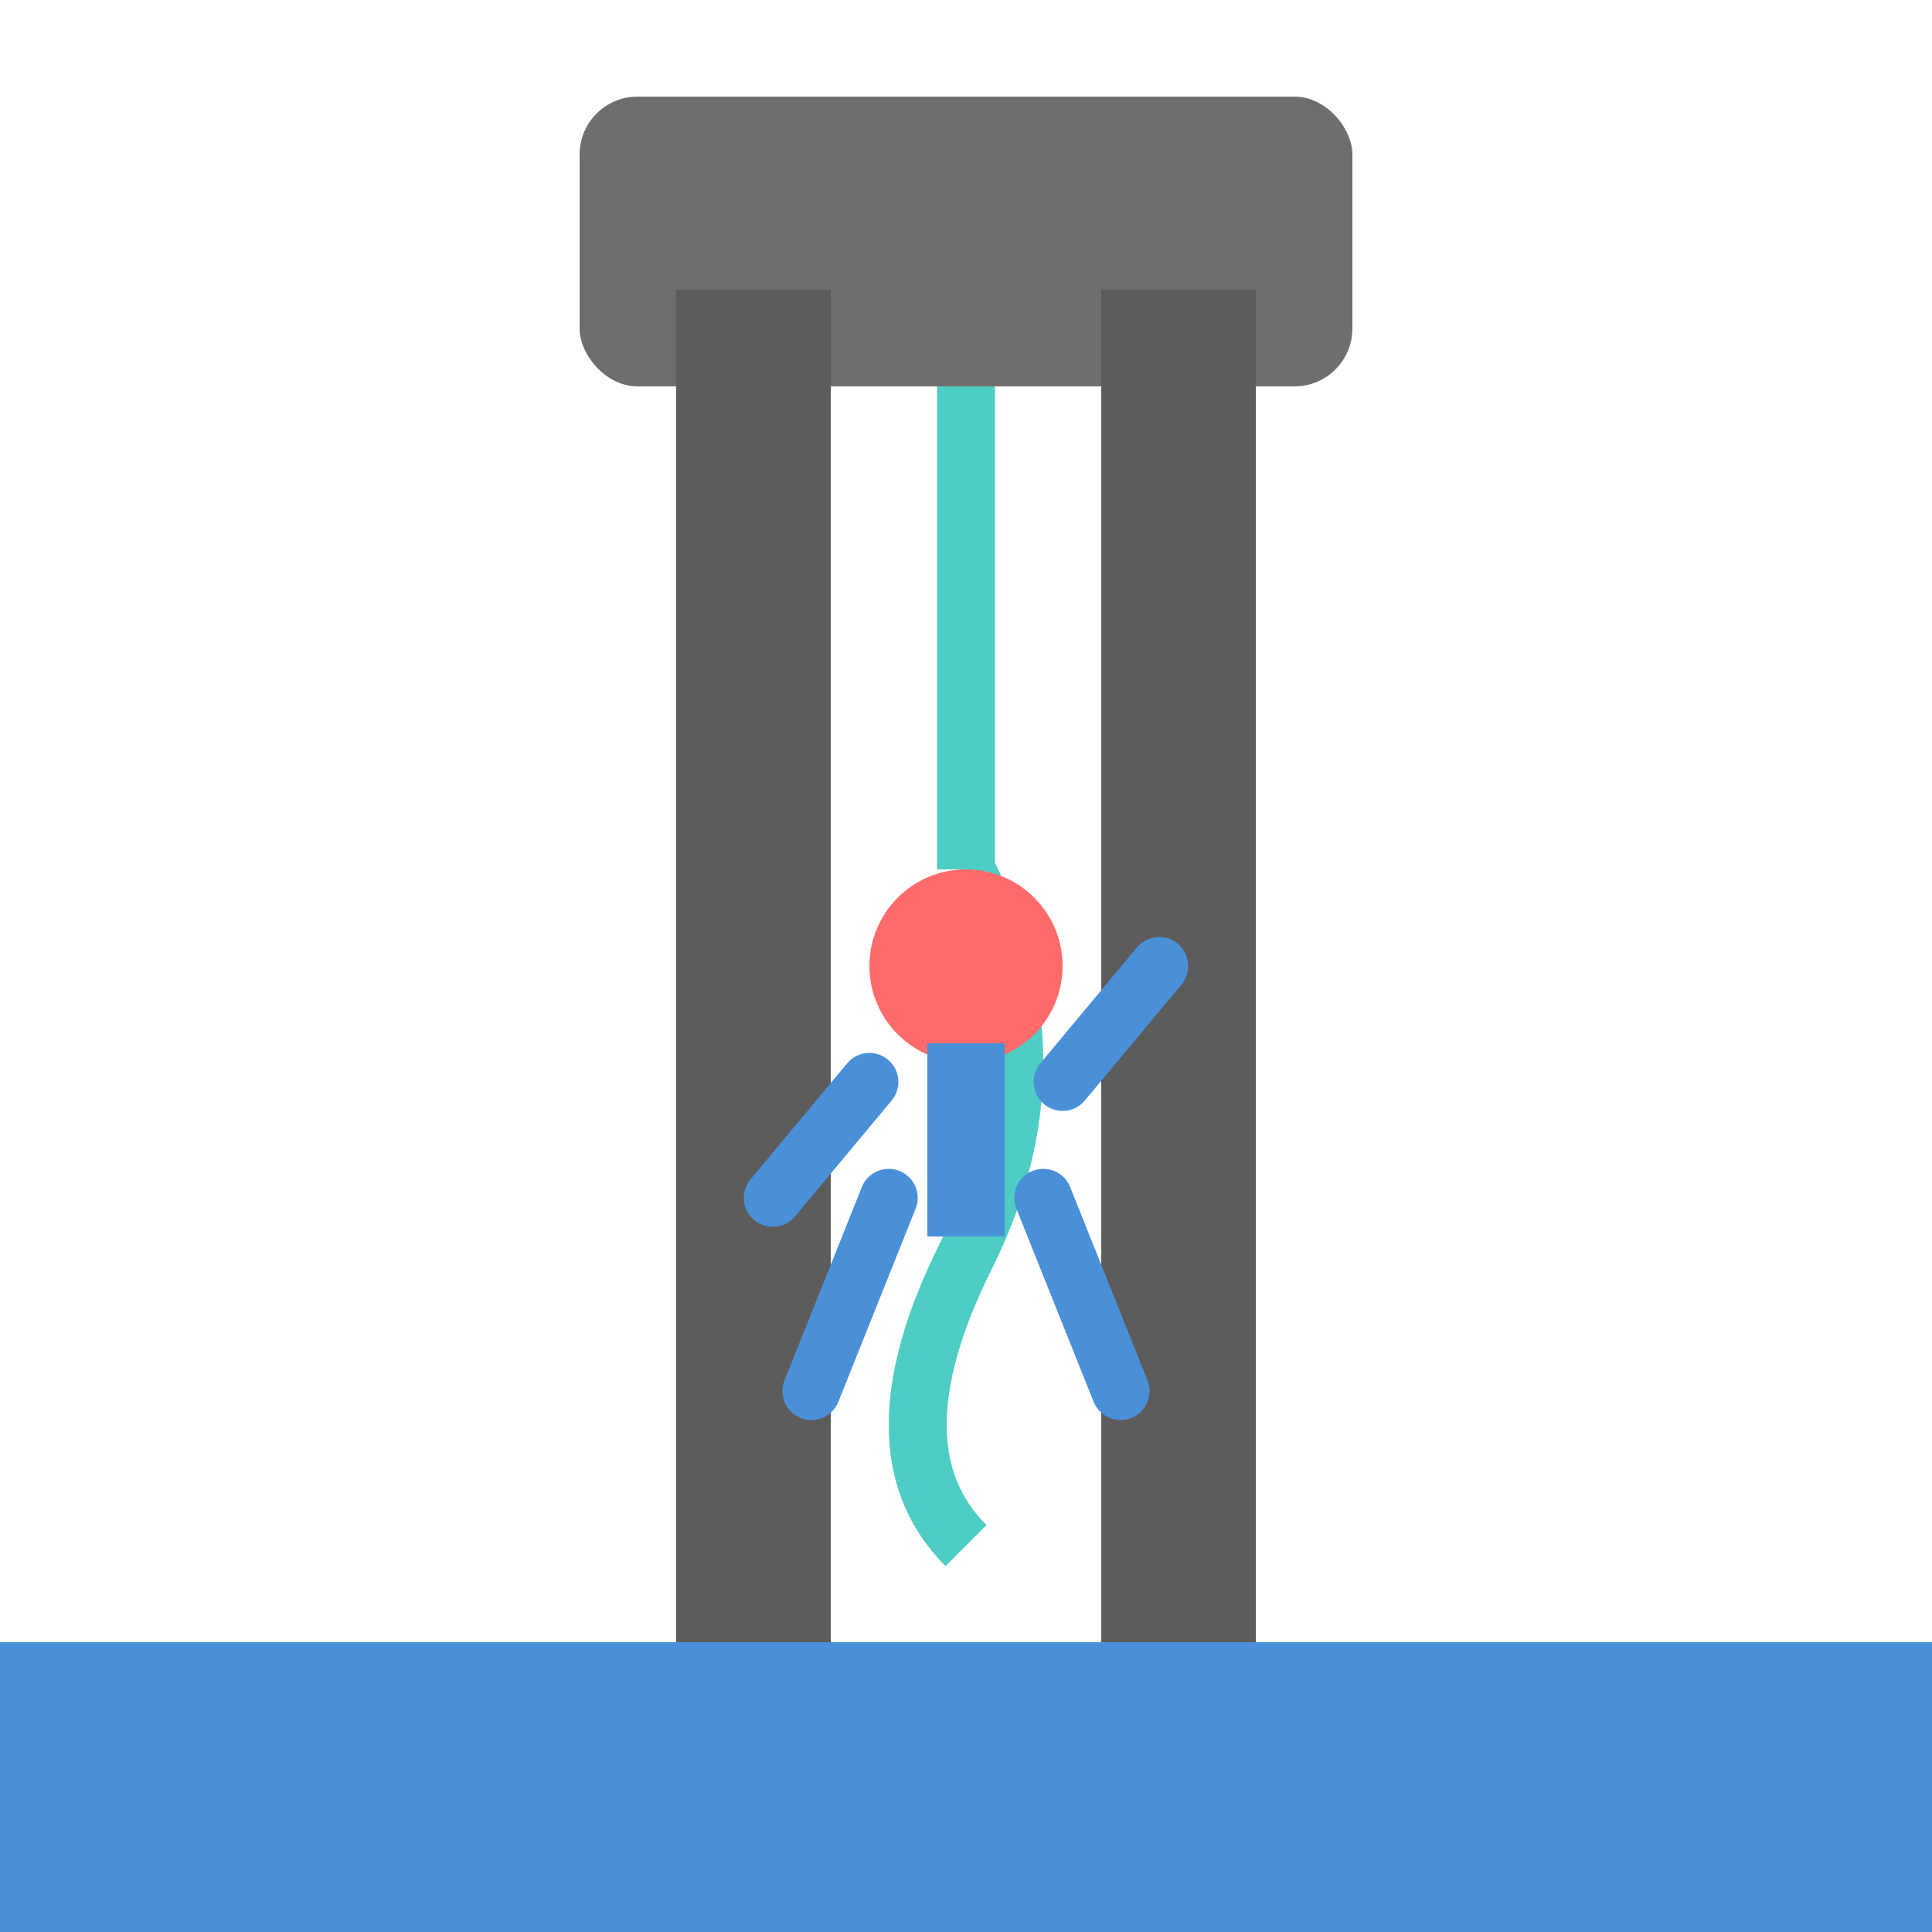
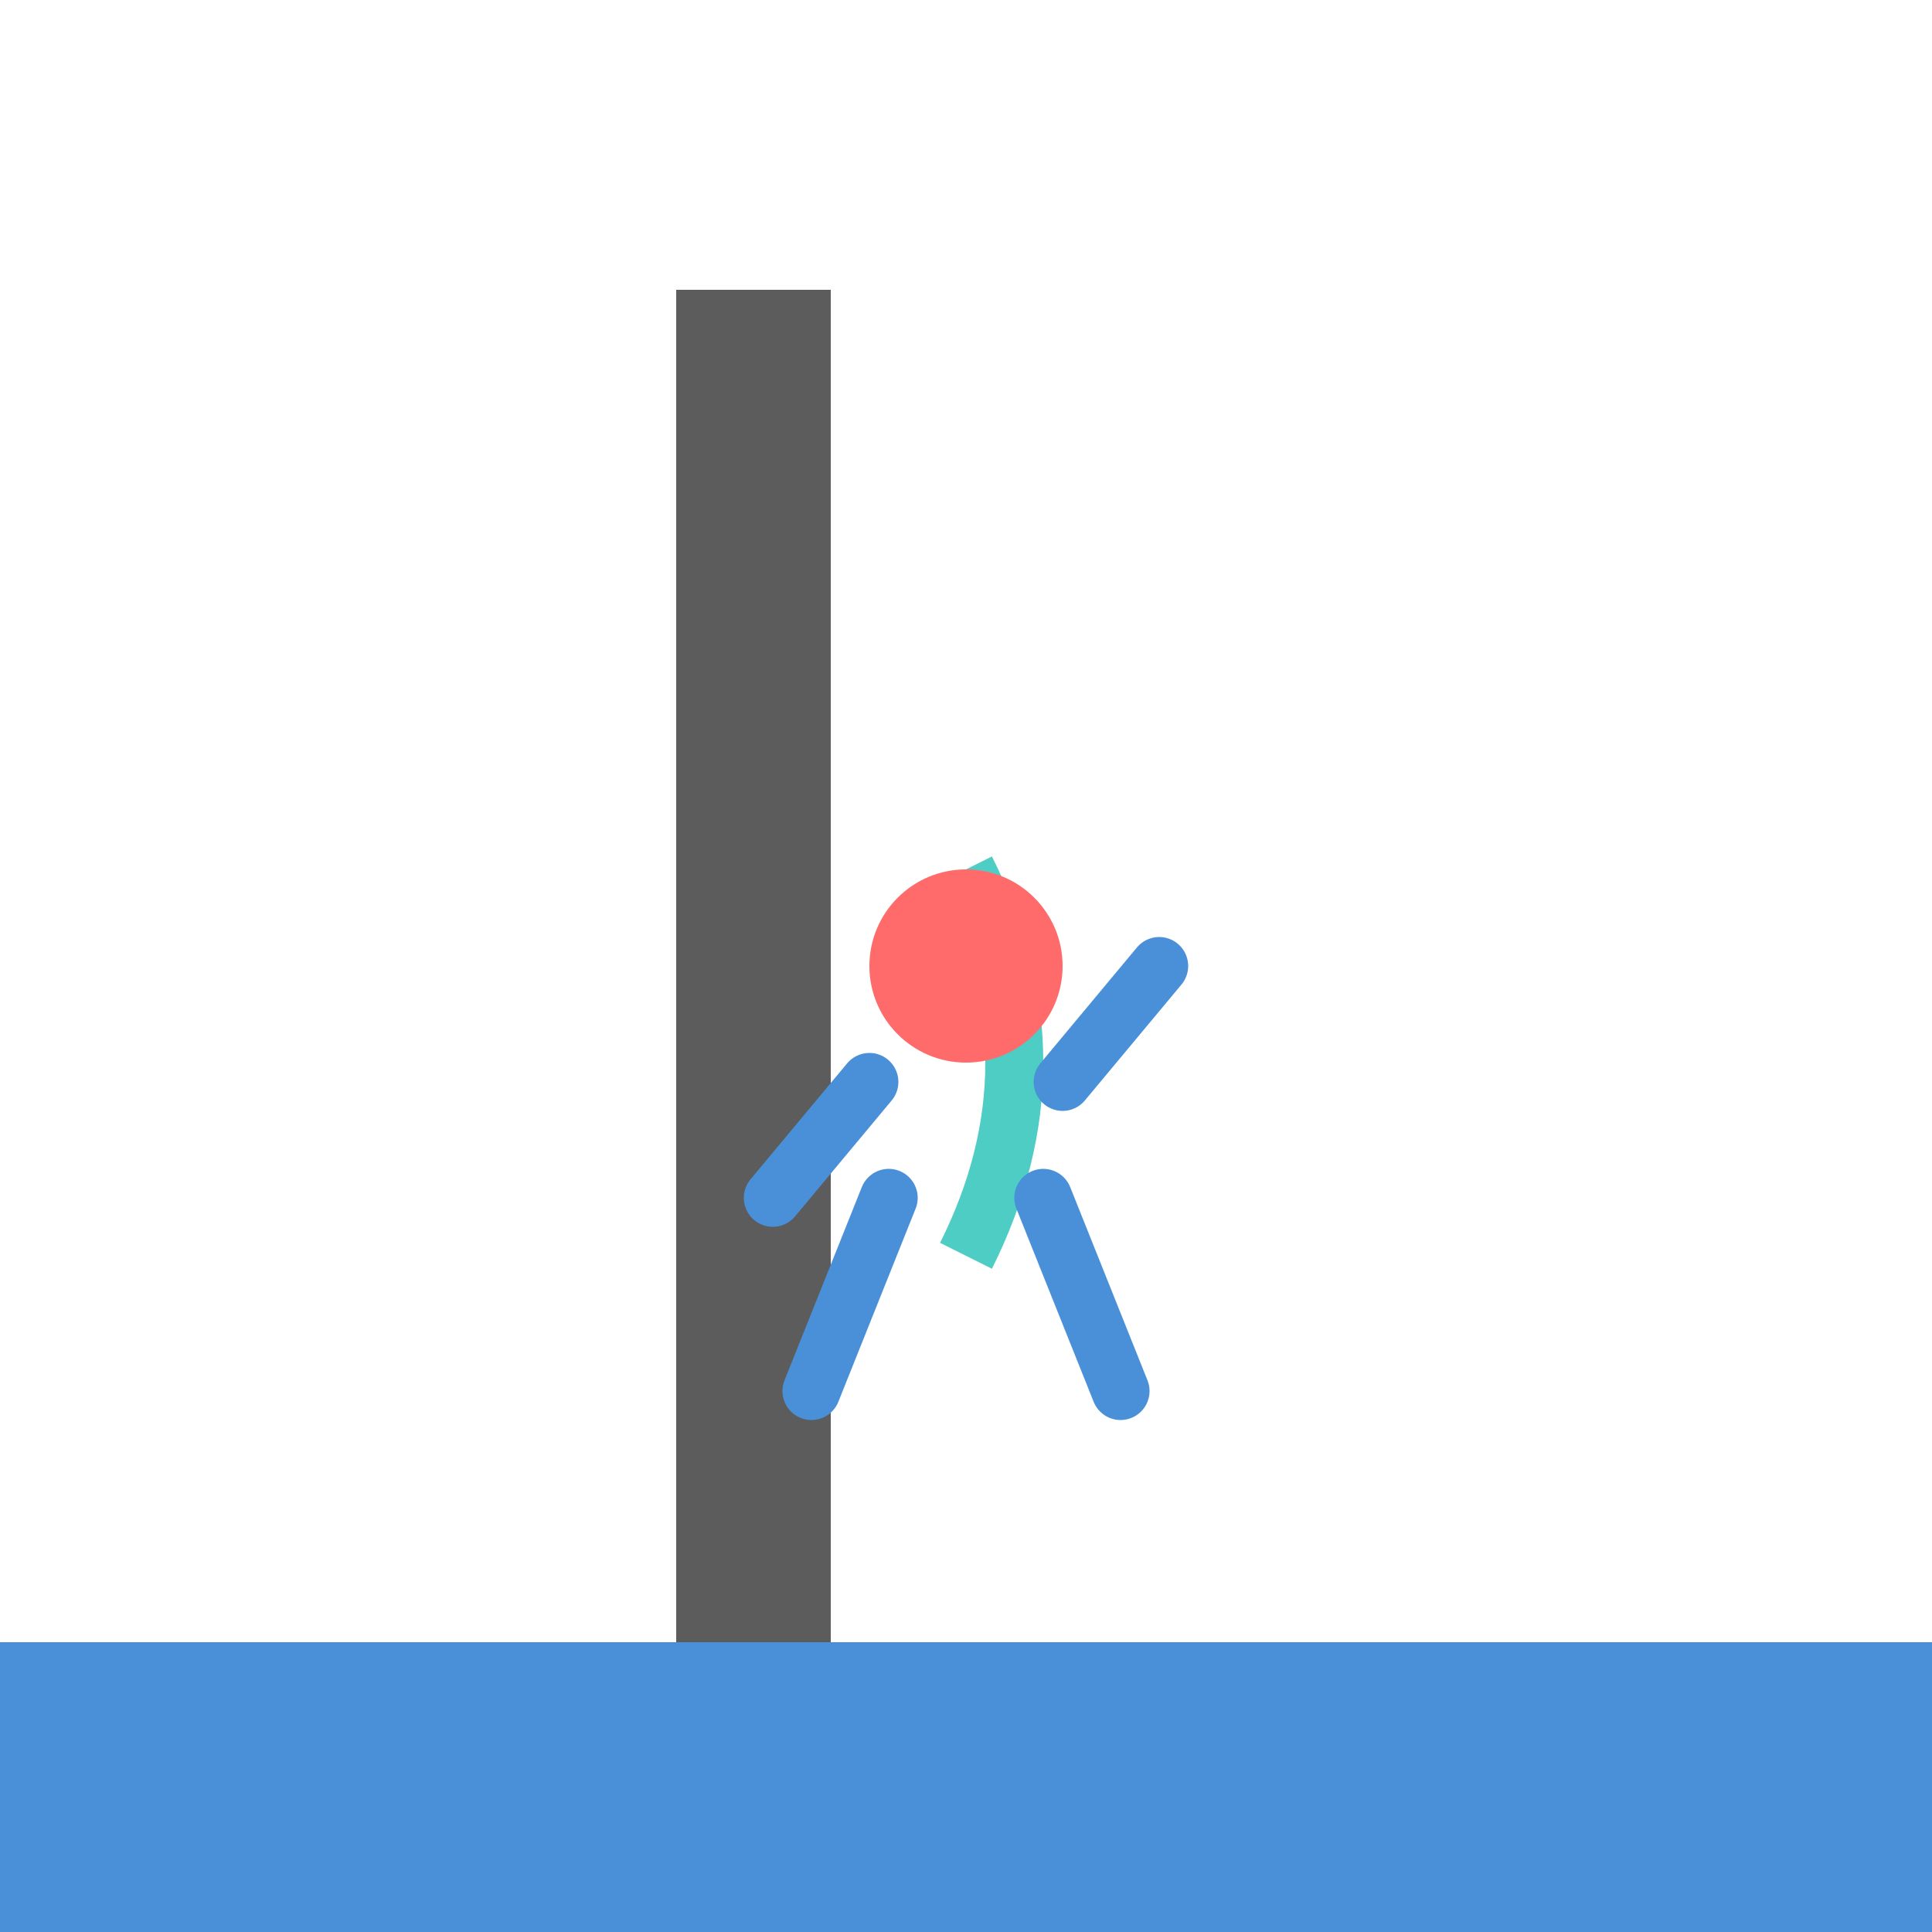
<svg xmlns="http://www.w3.org/2000/svg" viewBox="0 0 100 100">
  <rect x="0" y="85" width="100" height="15" fill="#4A90D9" />
-   <rect x="30" y="5" width="40" height="15" rx="3" fill="#6E6E6E" />
  <rect x="35" y="15" width="8" height="70" fill="#5C5C5C" />
-   <rect x="57" y="15" width="8" height="70" fill="#5C5C5C" />
-   <line x1="50" y1="20" x2="50" y2="45" stroke="#4ECDC4" stroke-width="3" />
-   <path d="M50 45 Q55 55 50 65 Q45 75 50 80" stroke="#4ECDC4" stroke-width="3" fill="none" />
+   <path d="M50 45 Q55 55 50 65 " stroke="#4ECDC4" stroke-width="3" fill="none" />
  <circle cx="50" cy="50" r="5" fill="#FF6B6B" />
-   <rect x="48" y="54" width="4" height="10" fill="#4A90D9" />
  <line x1="45" y1="56" x2="40" y2="62" stroke="#4A90D9" stroke-width="3" stroke-linecap="round" />
  <line x1="55" y1="56" x2="60" y2="50" stroke="#4A90D9" stroke-width="3" stroke-linecap="round" />
  <line x1="46" y1="62" x2="42" y2="72" stroke="#4A90D9" stroke-width="3" stroke-linecap="round" />
  <line x1="54" y1="62" x2="58" y2="72" stroke="#4A90D9" stroke-width="3" stroke-linecap="round" />
</svg>